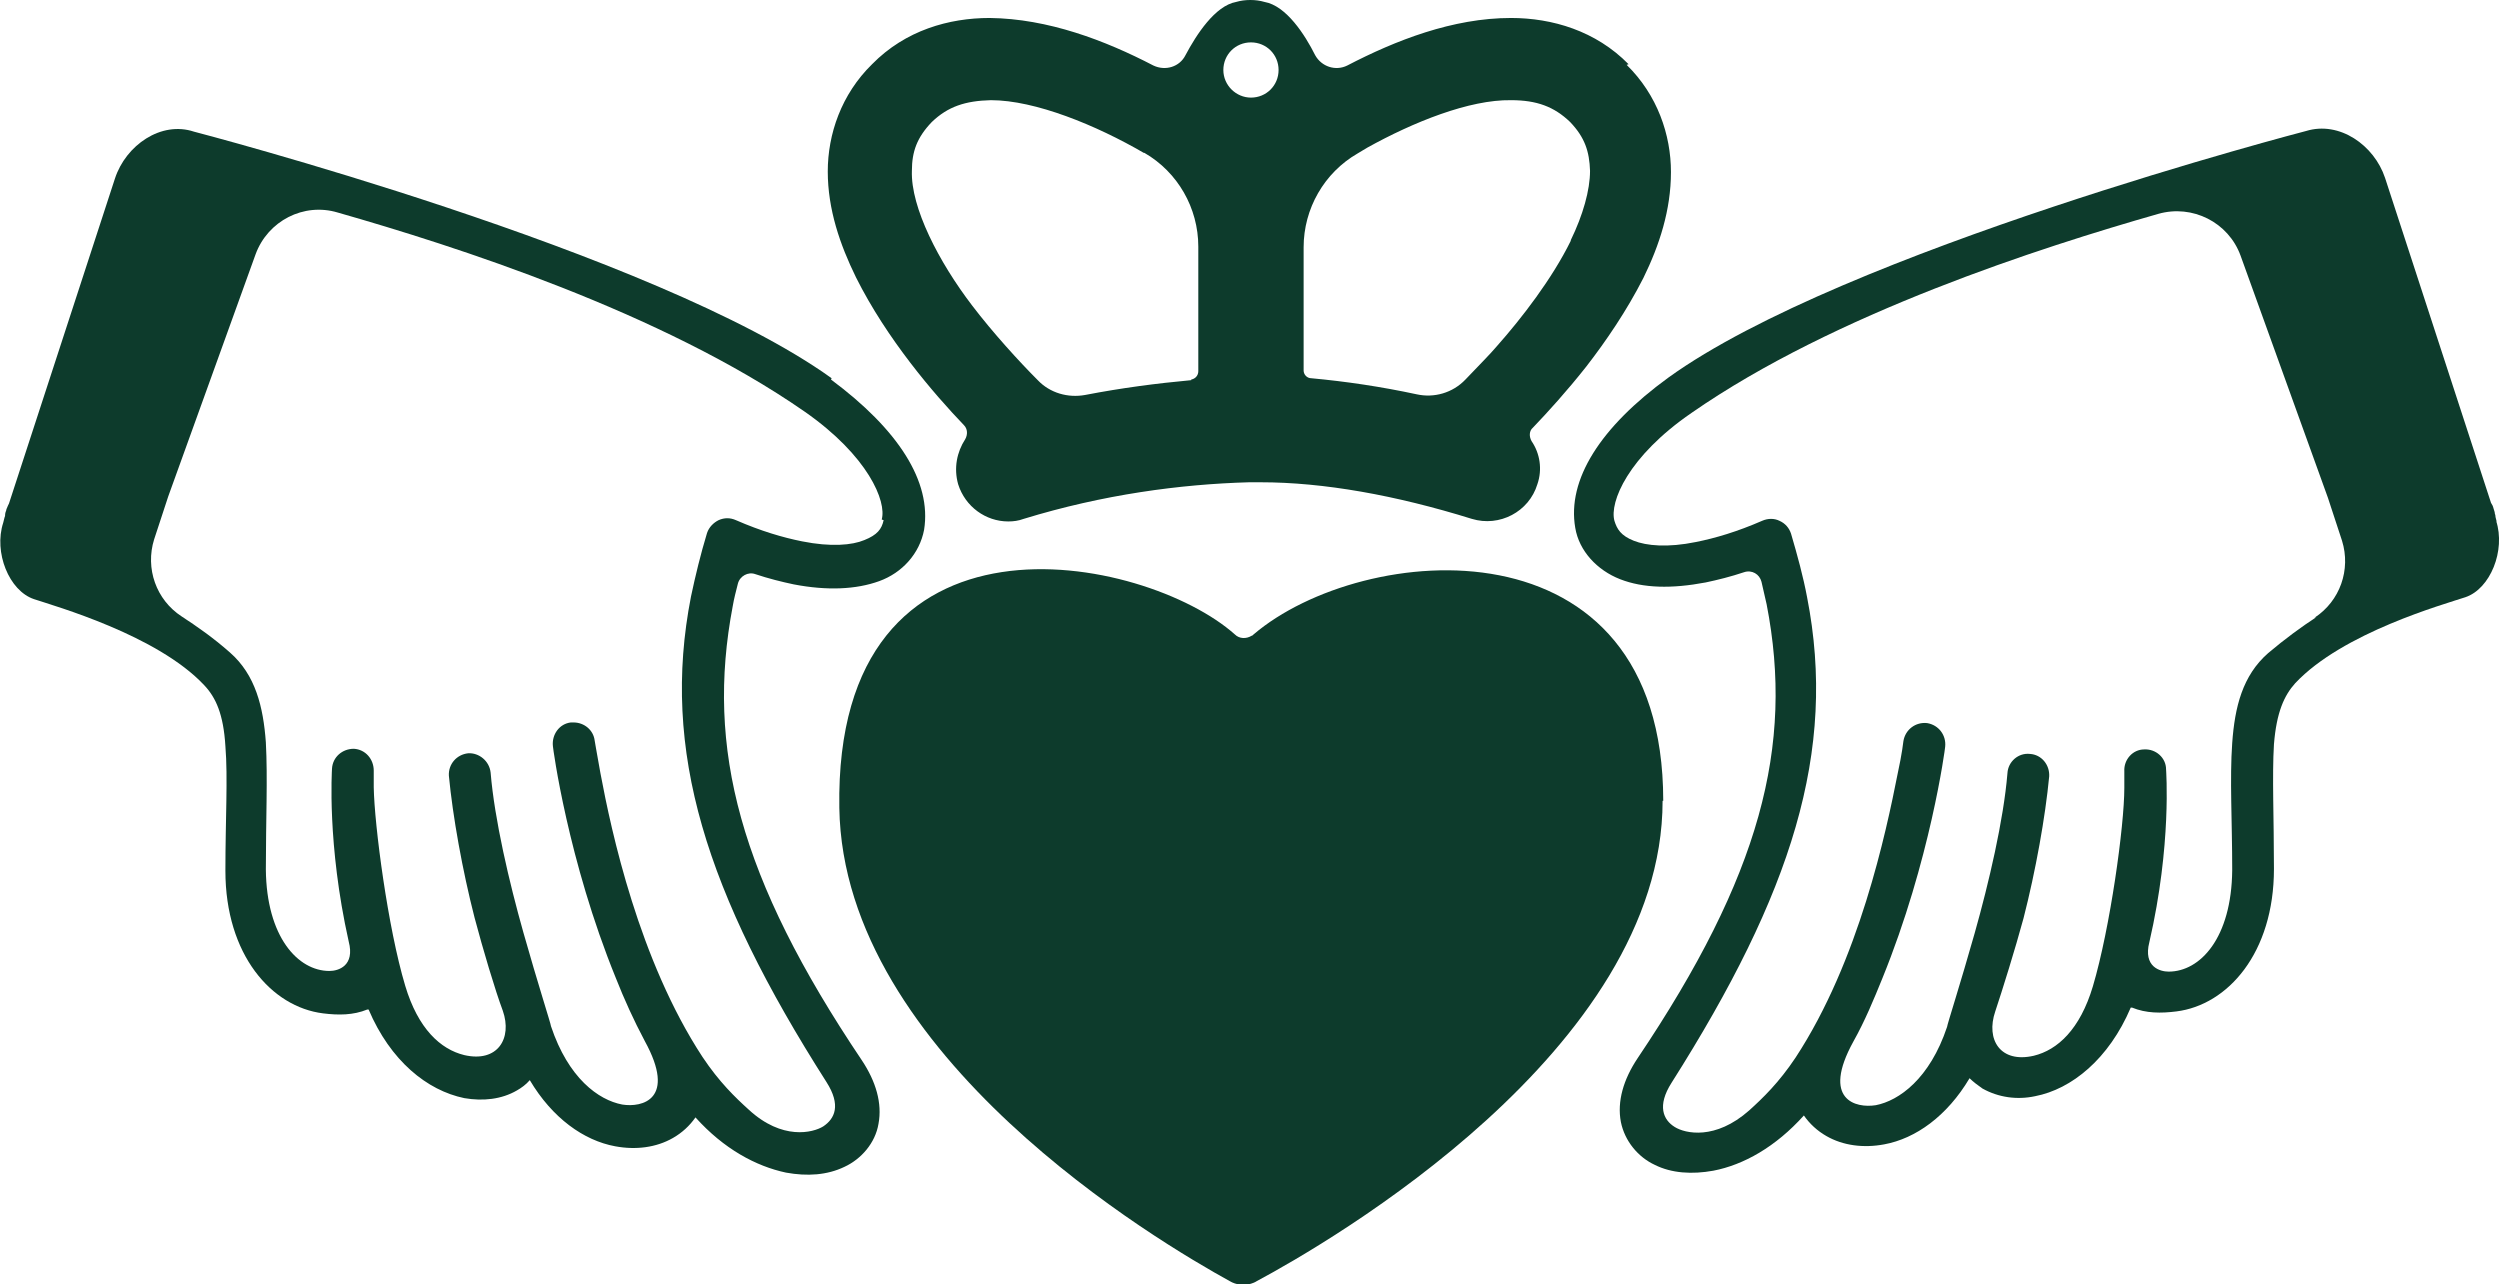
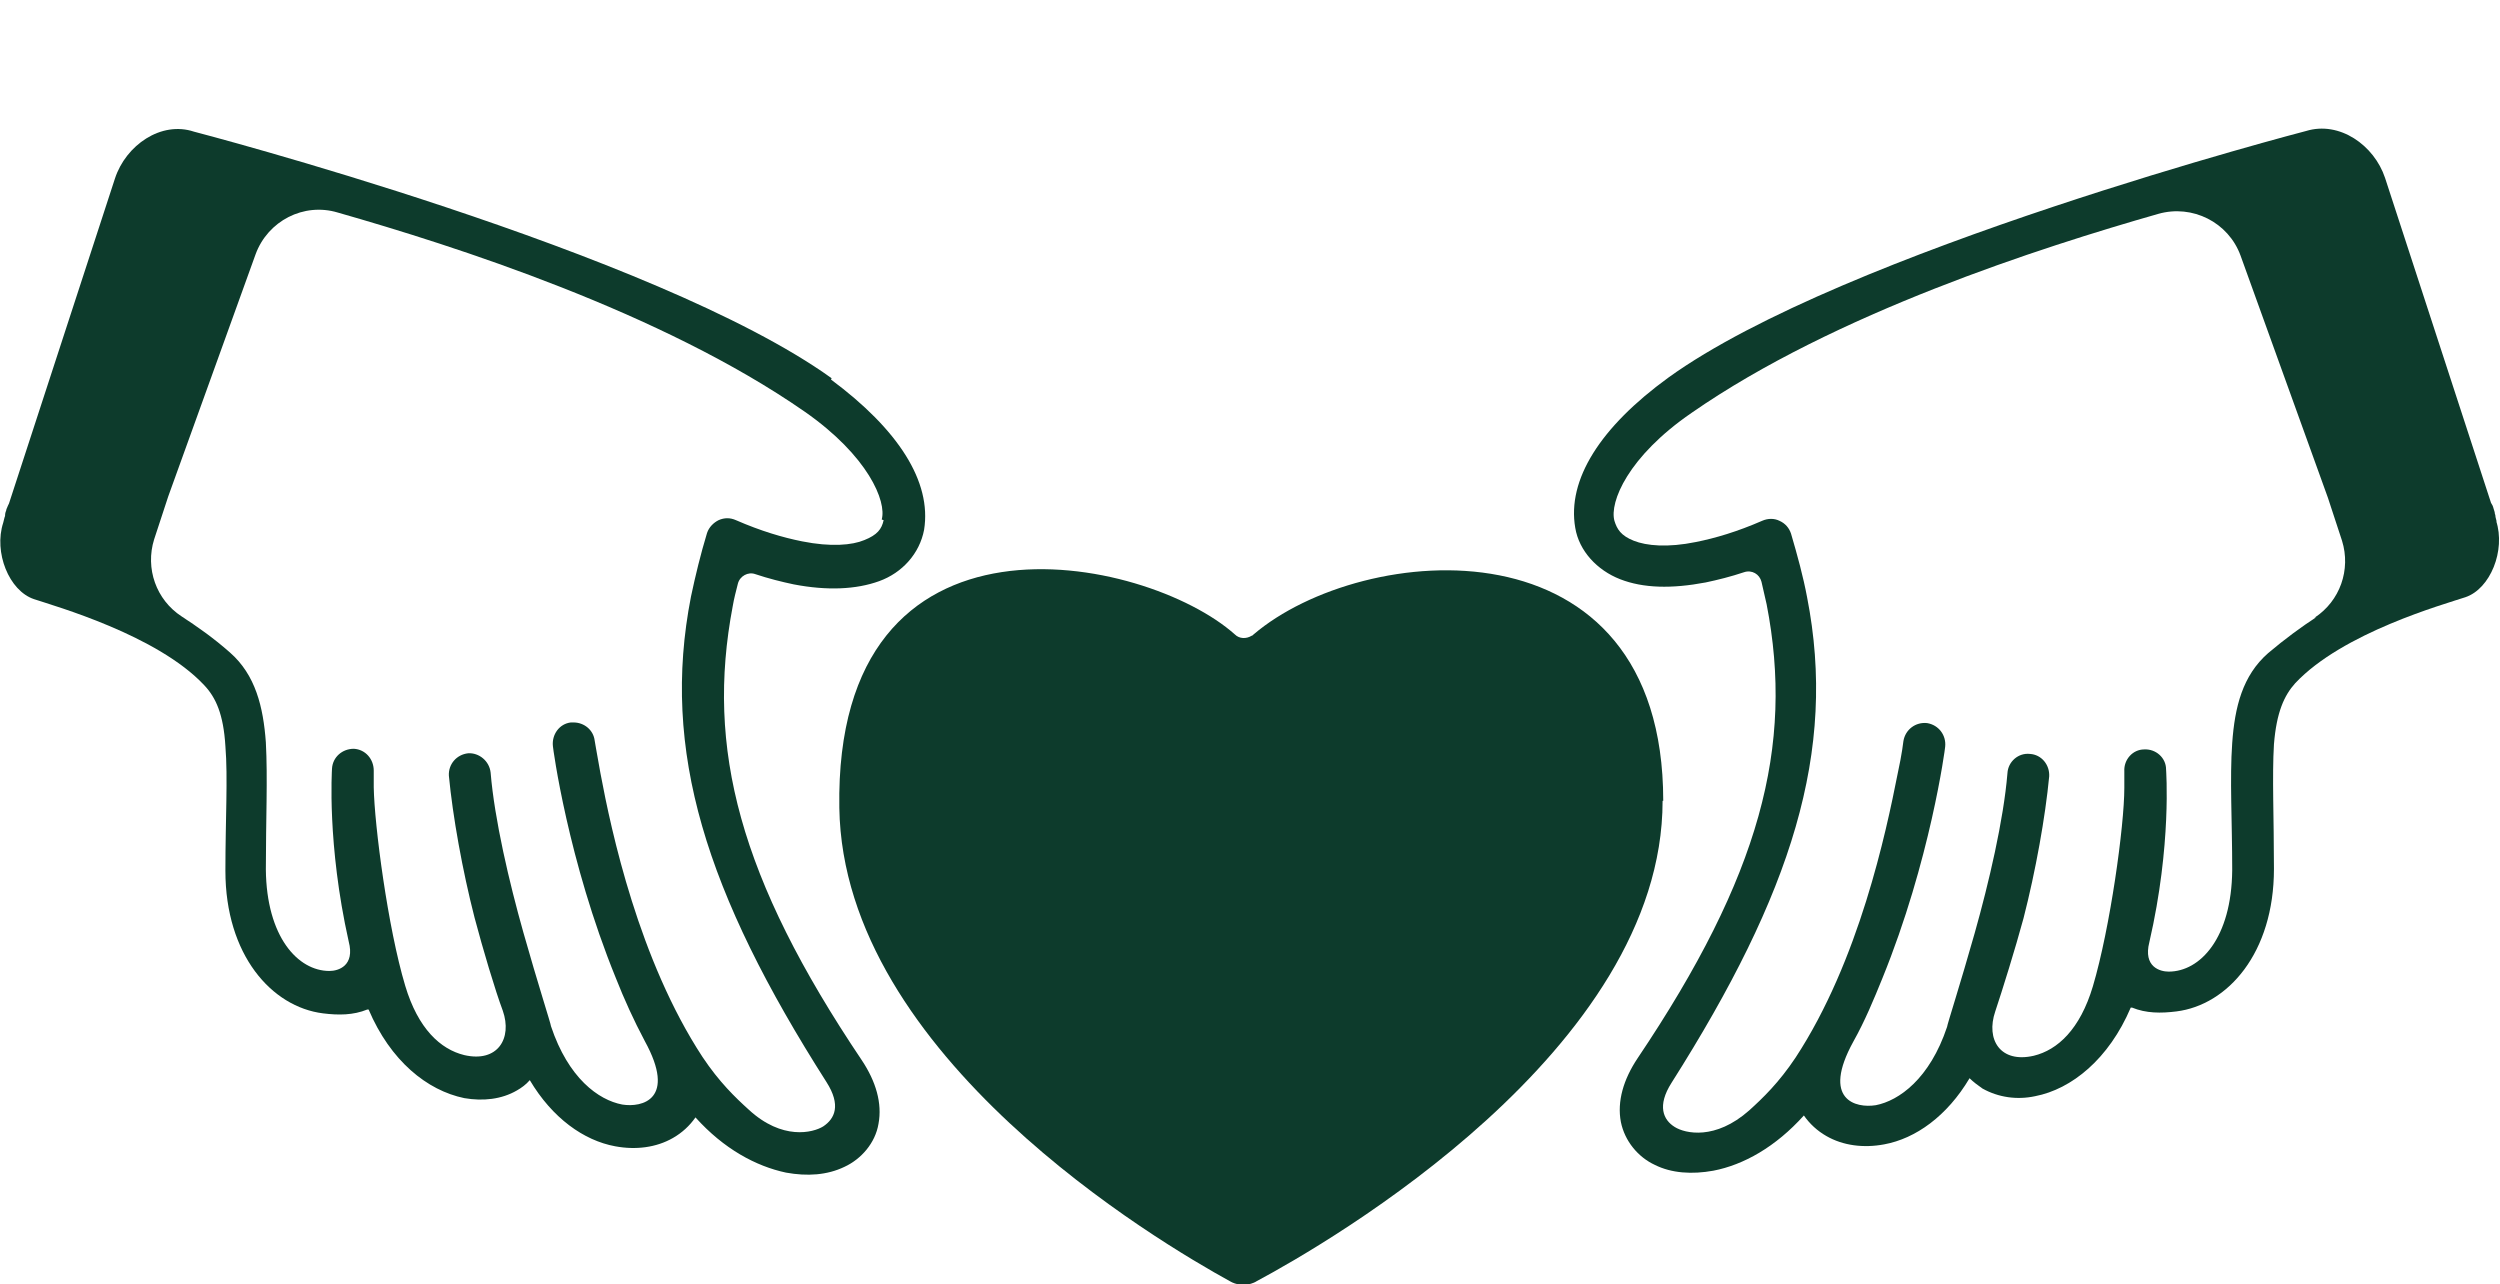
<svg xmlns="http://www.w3.org/2000/svg" id="Layer_2" data-name="Layer 2" viewBox="0 0 38.93 20">
  <defs>
    <style>
      .cls-1 {
        fill: #0d3b2c;
      }
    </style>
  </defs>
  <g id="Layer_1-2" data-name="Layer 1">
    <g>
-       <path class="cls-1" d="M25.36,1c-.51-.52-1.19-.72-1.83-.72-.91,0-1.8.35-2.55.74-.18.09-.4.02-.5-.16-.16-.32-.45-.77-.79-.83-.07-.02-.14-.03-.22-.03s-.15.01-.22.03c-.33.06-.62.51-.79.83-.09.18-.31.25-.5.16-.75-.39-1.64-.73-2.55-.74-.63,0-1.31.19-1.83.72-.48.47-.69,1.09-.69,1.67,0,.59.19,1.14.44,1.65.48.96,1.21,1.81,1.68,2.3.06.06.06.15.02.22-.13.2-.18.45-.11.7.11.35.43.58.78.58.08,0,.16-.01.24-.04,1.24-.38,2.44-.54,3.51-.57h0c.06,0,.12,0,.18,0,.98,0,2.1.2,3.29.57.43.13.89-.11,1.02-.54.08-.23.04-.48-.09-.67-.04-.07-.04-.16.02-.21.23-.24.53-.57.83-.95.31-.4.63-.87.89-1.38.25-.51.43-1.06.43-1.65,0-.58-.21-1.2-.69-1.67ZM18.55,5.92c-.54.05-1.08.12-1.65.23-.27.05-.55-.03-.74-.23-.29-.29-.7-.74-1.02-1.16-.52-.68-.96-1.53-.94-2.1,0-.3.08-.52.31-.76.25-.24.52-.33.92-.34.69,0,1.64.39,2.38.82,0,0,0,0,.01,0,.52.3.84.86.84,1.46v1.92s0,.02,0,.02c0,.07-.05.12-.11.13ZM19.48,1.52c-.23,0-.43-.19-.43-.43s.19-.43.43-.43.43.19.43.43-.19.43-.43.43ZM24.46,3.75c-.29.59-.76,1.2-1.15,1.64-.1.12-.31.33-.49.52-.2.21-.49.29-.76.23-.56-.12-1.1-.2-1.64-.25-.07,0-.12-.06-.12-.12v-1.92c0-.6.32-1.16.84-1.46.05-.03.1-.06.15-.09.72-.4,1.59-.75,2.24-.74.4,0,.67.1.92.34.23.24.3.46.31.76,0,.3-.11.69-.3,1.08Z" />
      <path class="cls-1" d="M25.89,12.47c0,3.88-5.2,6.88-6.32,7.48-.03.02-.06.03-.09.04-.11.03-.23.02-.33-.04-1.09-.6-6.02-3.5-6.08-7.37-.08-4.95,4.77-3.94,6.16-2.7.07.07.18.07.26.02.01,0,.02-.01.03-.02,1.7-1.45,6.38-1.87,6.38,2.59Z" />
      <path class="cls-1" d="M12.95,5.89C10.21,3.92,3.02,2.05,3.02,2.05c-.51-.17-1.06.21-1.23.73L.14,7.84s-.03.06-.04.09c0,.02-.02.05-.02.08,0,.02,0,.03-.01.05l-.02.08c-.15.46.09,1.06.48,1.19.33.11,1.92.56,2.65,1.34.18.19.3.45.33.95.04.49,0,1.14,0,1.94,0,1.31.72,2.12,1.52,2.22.24.03.47.03.69-.06,0,0,.01,0,.02,0,.34.8.91,1.26,1.49,1.38.29.05.58.02.82-.12.07-.04.14-.09.2-.16.35.59.84.94,1.33,1.03.32.06.64.02.9-.13.14-.08.26-.19.35-.32.44.49.94.76,1.41.86.33.06.64.04.91-.09.26-.12.48-.37.53-.67.06-.32-.04-.66-.26-.99-1.91-2.84-2.43-4.86-2.01-7.07.02-.12.05-.23.08-.35.03-.12.16-.19.27-.15.21.07.41.12.6.16.52.1.97.08,1.33-.05.36-.13.63-.43.7-.8.12-.75-.4-1.56-1.45-2.34ZM13.76,8.1c-.03.14-.1.23-.3.31-.19.08-.52.11-.97.02-.3-.06-.64-.16-1.03-.33-.09-.04-.18-.04-.27,0-.08.04-.15.11-.18.2-.1.33-.18.66-.25.99-.47,2.4.23,4.61,2.11,7.56.23.36.13.57-.05.69-.16.1-.64.22-1.16-.26-.21-.19-.46-.43-.72-.82-.99-1.51-1.42-3.51-1.59-4.42-.06-.33-.09-.51-.09-.51-.02-.16-.16-.28-.33-.28-.01,0-.03,0-.04,0-.18.02-.3.19-.28.37,0,.02.23,1.77.98,3.61.13.33.28.66.45.98.5.91-.04,1.04-.35.99-.37-.07-.84-.41-1.11-1.22,0-.03-.21-.68-.43-1.46-.22-.78-.45-1.76-.51-2.49-.02-.18-.18-.31-.35-.3-.18.02-.31.17-.3.35.06.63.21,1.47.4,2.21.13.49.32,1.13.44,1.45.15.43-.08.81-.6.69-.37-.09-.72-.41-.92-1.08-.27-.9-.48-2.5-.49-3.09,0-.17,0-.26,0-.26,0-.18-.13-.33-.31-.34-.18,0-.33.13-.34.31,0,.02-.08,1.17.26,2.69.1.38-.16.46-.3.46-.49,0-.98-.53-.99-1.58,0-.77.03-1.42,0-1.98-.04-.55-.16-1.05-.56-1.4-.26-.23-.52-.41-.75-.56-.4-.26-.57-.75-.43-1.2l.22-.67,1.36-3.77c.19-.52.75-.81,1.28-.65,1.82.52,5.04,1.55,7.27,3.1.99.69,1.28,1.4,1.2,1.68Z" />
      <path class="cls-1" d="M38.88,8.13l-.02-.08s0-.03-.01-.05c0-.02-.01-.05-.02-.08-.01-.04-.02-.06-.04-.09l-1.65-5.06c-.17-.51-.71-.89-1.23-.73,0,0-7.2,1.87-9.93,3.84-1.06.77-1.58,1.59-1.45,2.34.06.36.34.66.7.8.36.14.8.15,1.33.05.19-.04.39-.09.6-.16.12-.04.24.03.27.15.03.12.05.23.08.35.43,2.21-.1,4.23-2.01,7.07-.22.33-.32.67-.26.99.06.3.27.55.53.67.26.13.58.15.91.09.47-.09.97-.37,1.41-.86.09.13.21.24.35.32.26.15.58.19.9.13.49-.09.98-.44,1.33-1.03.06.06.13.11.2.16.25.14.54.18.82.12.57-.11,1.15-.58,1.49-1.38,0,0,.01,0,.02,0,.22.09.45.09.69.06.8-.1,1.52-.91,1.52-2.22,0-.79-.03-1.45,0-1.94.04-.5.16-.76.33-.95.74-.79,2.32-1.23,2.65-1.34.39-.13.63-.73.48-1.19ZM36.07,9.61c-.23.15-.49.34-.75.56-.4.35-.52.84-.56,1.4-.04.56,0,1.21,0,1.98-.01,1.06-.5,1.58-.99,1.58-.13,0-.4-.07-.3-.46.35-1.52.26-2.67.26-2.69,0-.18-.16-.32-.34-.31-.18,0-.32.16-.31.34,0,0,0,.09,0,.26,0,.59-.22,2.18-.49,3.09-.2.67-.55.99-.92,1.08-.52.12-.75-.25-.6-.69.11-.33.31-.97.44-1.45.19-.74.34-1.58.4-2.21.01-.18-.12-.34-.3-.35-.18-.02-.34.12-.35.3-.06.73-.29,1.71-.51,2.49-.22.78-.43,1.43-.43,1.46-.27.81-.75,1.15-1.11,1.22-.31.05-.85-.08-.35-.99.18-.32.32-.66.45-.98.75-1.84.98-3.59.98-3.61.02-.18-.1-.34-.28-.37-.18-.02-.34.1-.37.28,0,0-.02.19-.09.51-.18.91-.6,2.91-1.59,4.42-.26.39-.51.63-.72.82-.53.47-1,.36-1.16.26-.18-.11-.28-.33-.05-.69,1.87-2.95,2.58-5.16,2.11-7.56-.06-.32-.15-.65-.25-.99-.03-.09-.09-.16-.18-.2-.08-.04-.18-.04-.27,0-.39.17-.73.27-1.03.33-.44.09-.77.06-.97-.02-.2-.08-.26-.18-.3-.31-.08-.29.21-1,1.2-1.68,2.23-1.55,5.45-2.58,7.27-3.1.53-.15,1.09.13,1.28.65l1.36,3.77.22.67c.14.45-.03.94-.43,1.2Z" />
    </g>
  </g>
</svg>